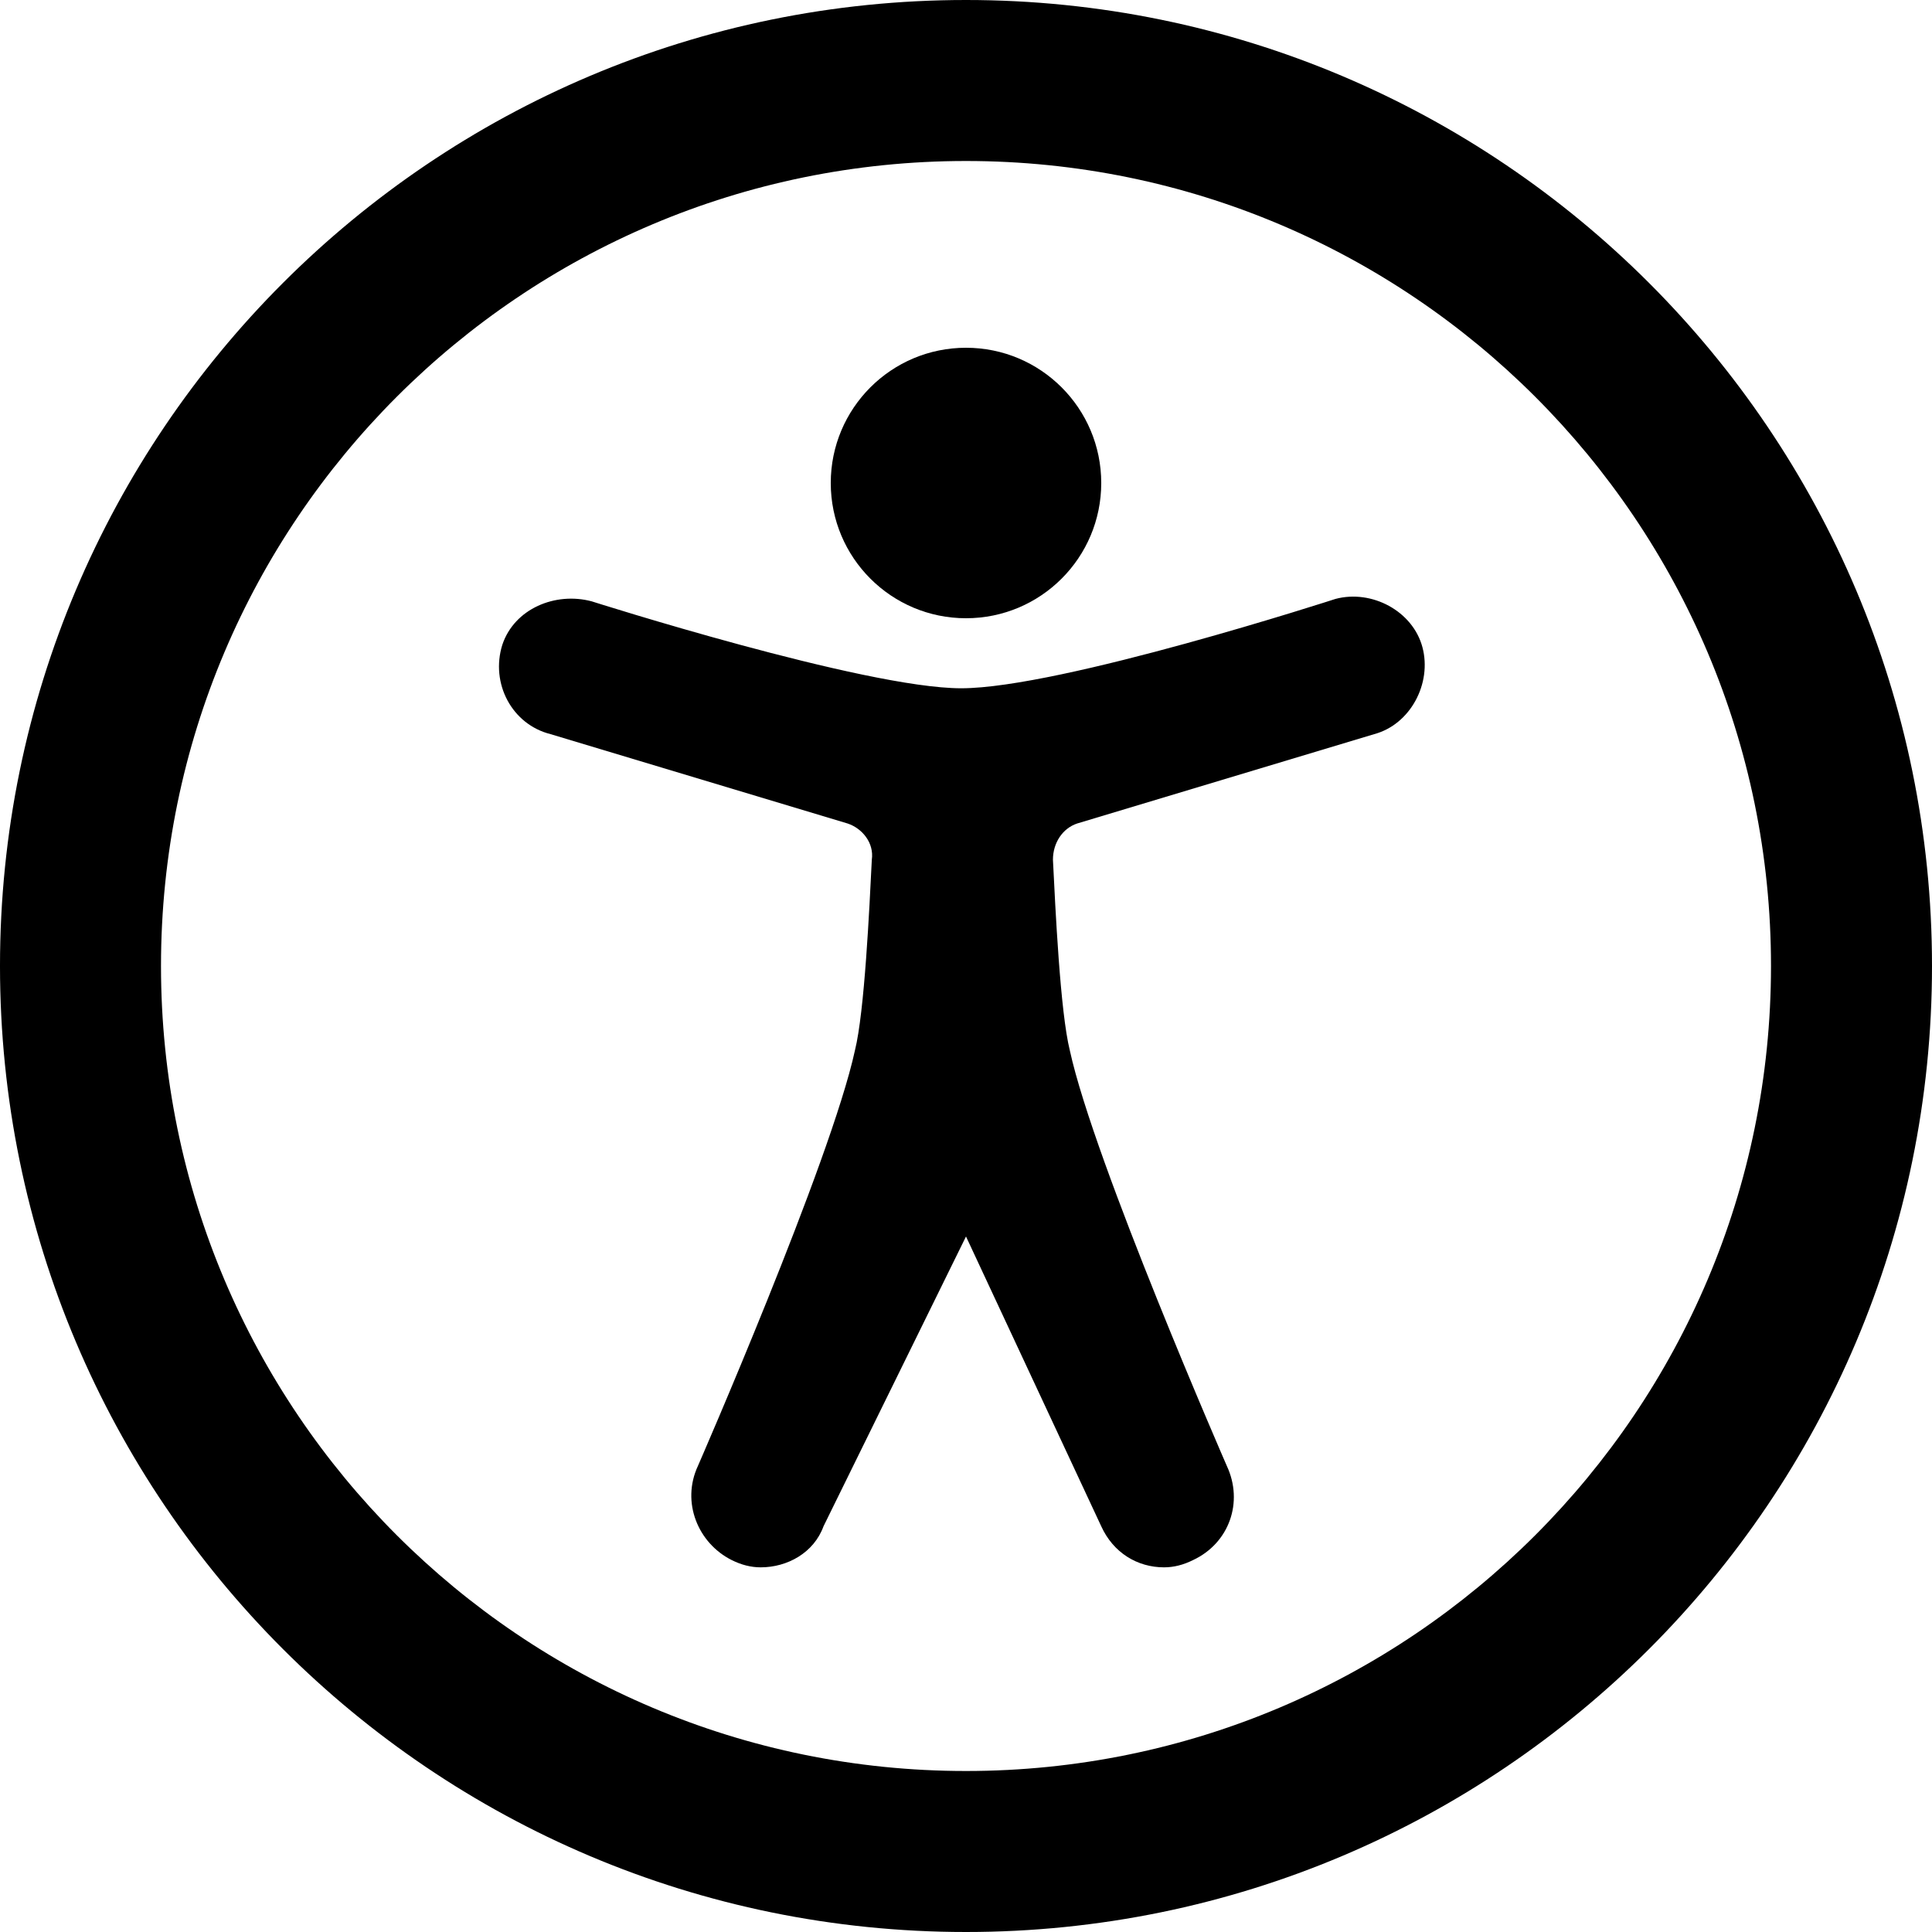
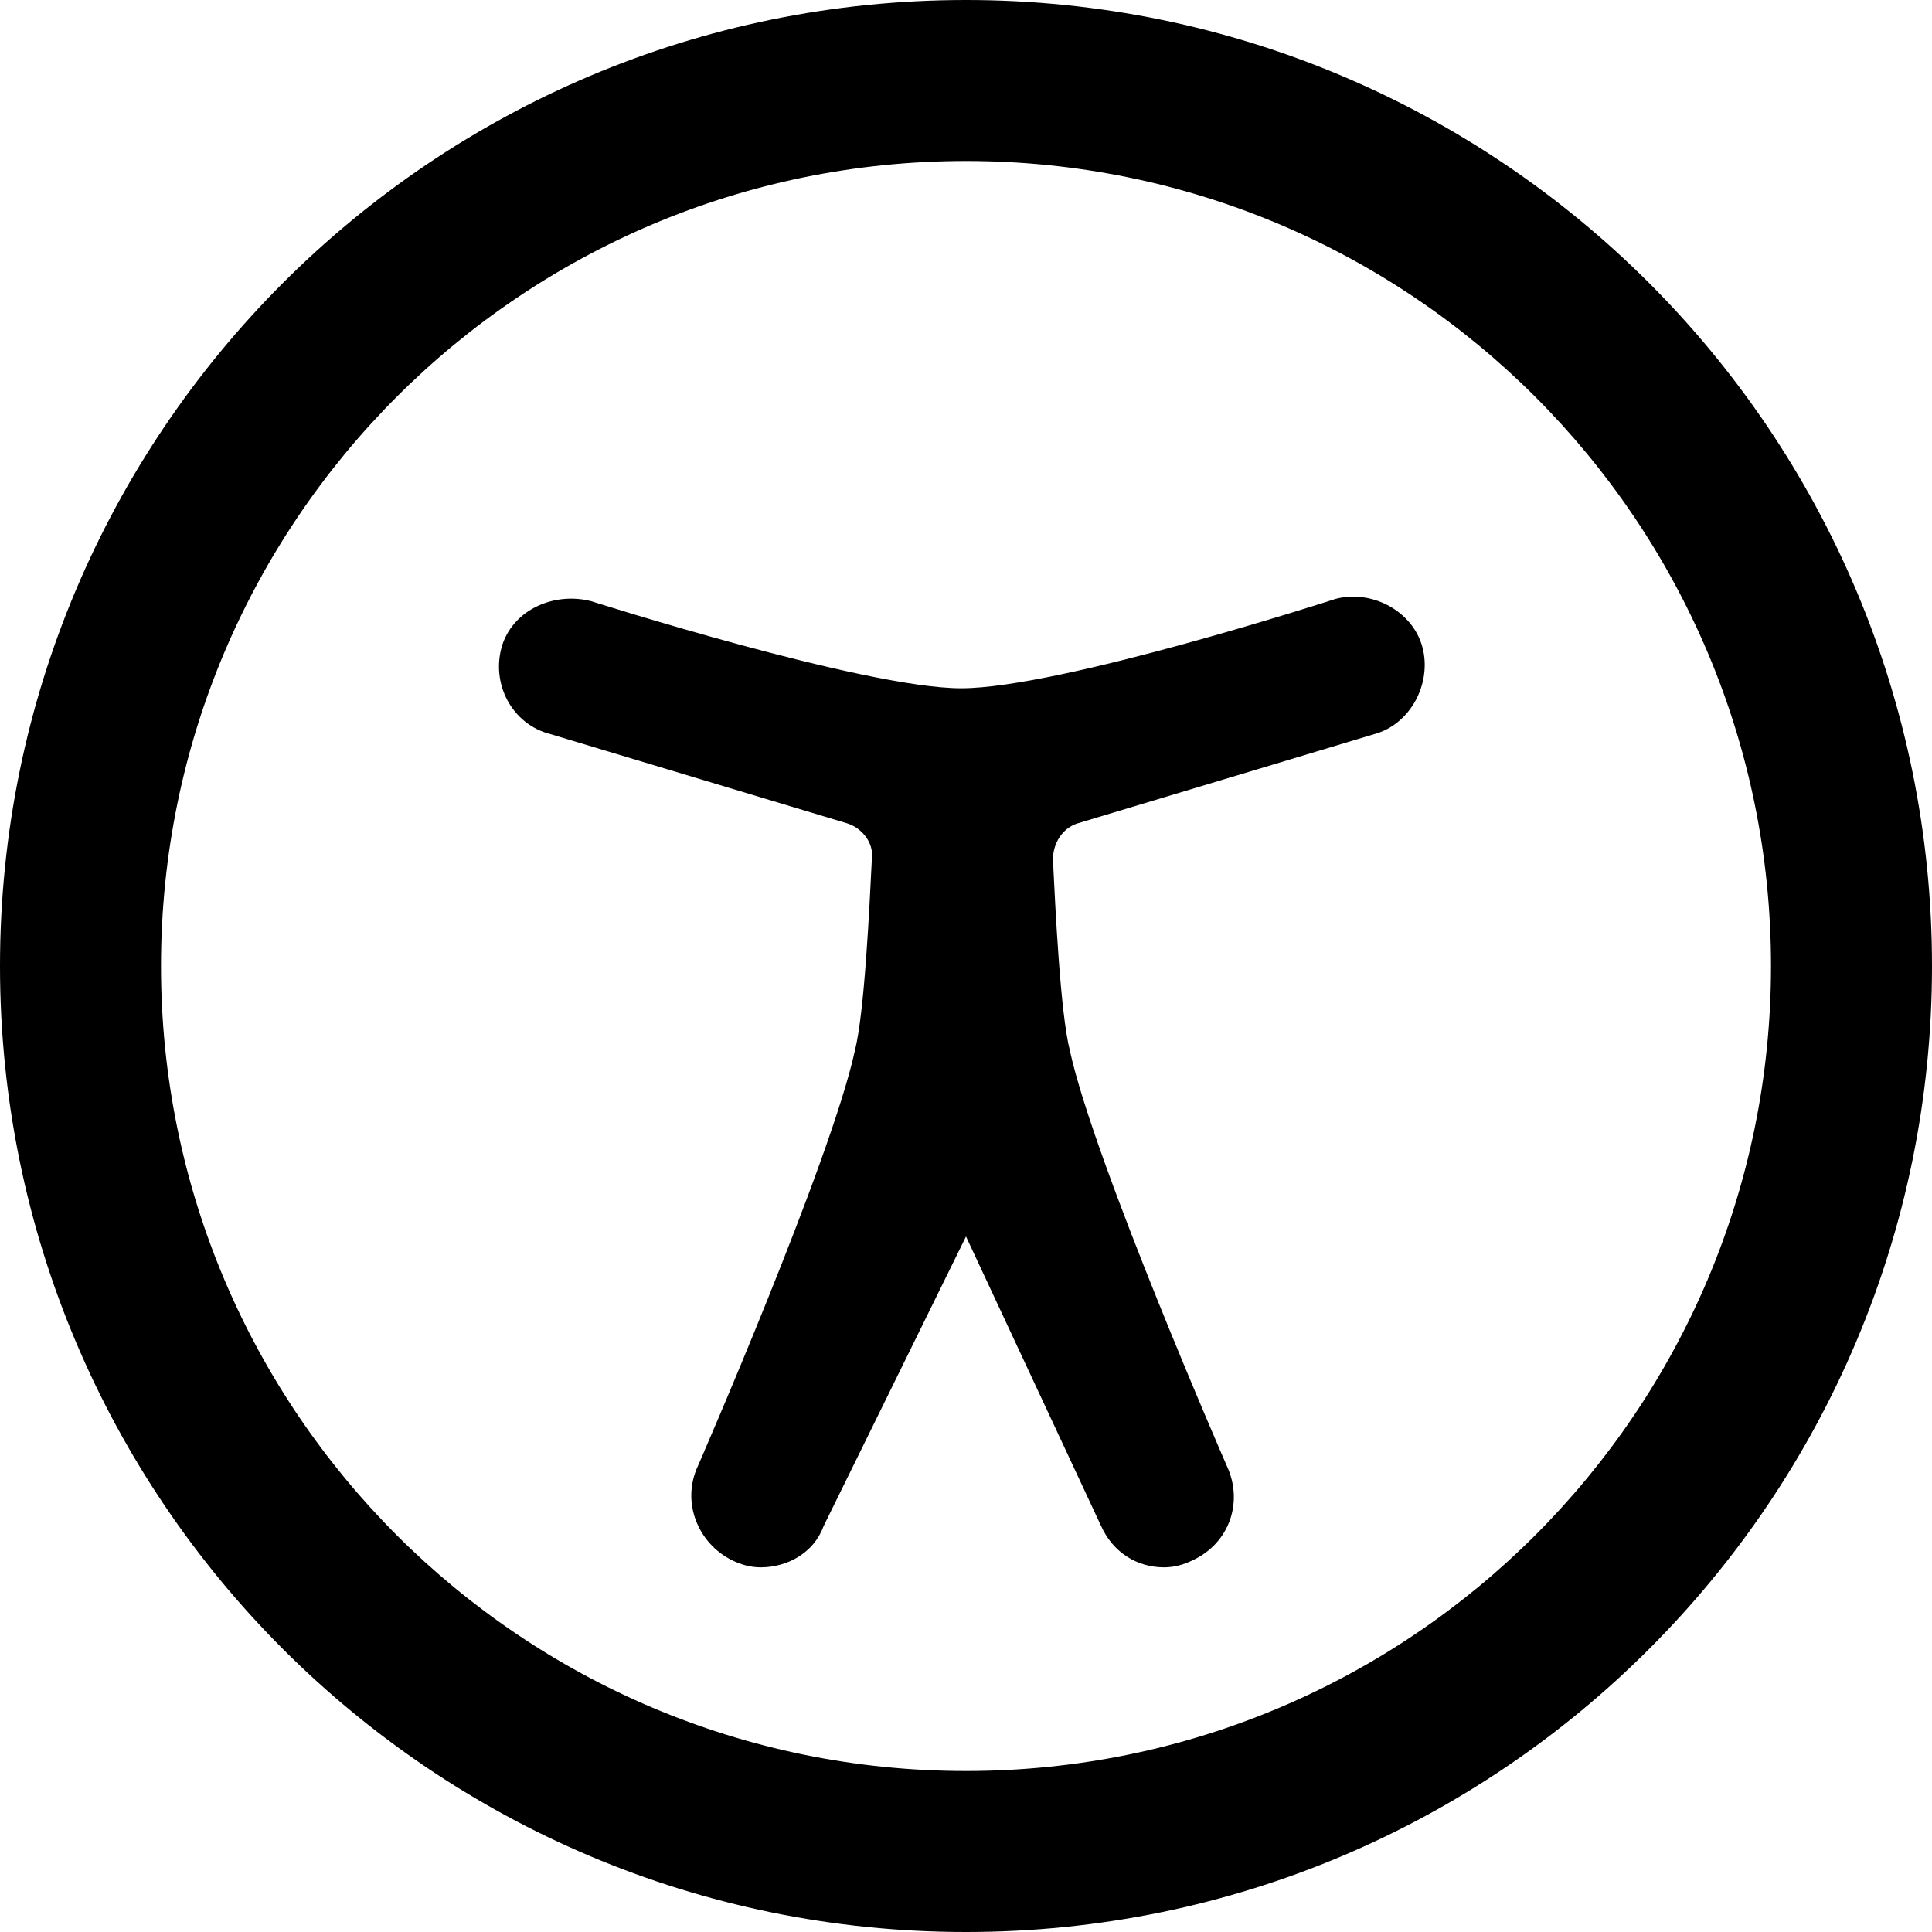
<svg xmlns="http://www.w3.org/2000/svg" width="24" height="24" viewBox="0 0 24 24" fill="none">
  <g id="Group">
    <path id="Vector" d="M13.68 18.96C13.83 19.29 14.13 19.47 14.46 19.47C14.58 19.47 14.7 19.44 14.82 19.38C15.27 19.17 15.45 18.66 15.24 18.21C15.24 18.21 13.59 14.43 13.29 13.05C13.17 12.57 13.11 11.28 13.08 10.68C13.08 10.47 13.2 10.29 13.38 10.23L17.07 9.12C17.52 9 17.79 8.49 17.67 8.04C17.55 7.59 17.04 7.32 16.59 7.44C16.59 7.44 13.17 8.55 11.94 8.55C10.74 8.55 7.35 7.47 7.35 7.47C6.9 7.35 6.39 7.56 6.24 8.01C6.09 8.49 6.36 9 6.84 9.12L10.53 10.23C10.71 10.29 10.86 10.47 10.83 10.68C10.8 11.28 10.74 12.57 10.62 13.05C10.32 14.43 8.67 18.21 8.67 18.21C8.46 18.66 8.67 19.17 9.09 19.38C9.21 19.44 9.33 19.47 9.45 19.47C9.78 19.47 10.11 19.29 10.23 18.96L12 15.36L13.68 18.96Z" fill="black" />
-     <path id="Vector_2" d="M12 7.68C12.928 7.68 13.68 6.928 13.68 6C13.68 5.072 12.928 4.32 12 4.32C11.072 4.32 10.32 5.072 10.32 6C10.32 6.928 11.072 7.68 12 7.68Z" fill="black" />
    <path id="Ellipse 1 (Stroke)" fill-rule="evenodd" clip-rule="evenodd" d="M12 2C6.477 2 2 6.477 2 12C2 17.523 6.477 22 12 22C17.523 22 22 17.523 22 12C22 6.477 17.523 2 12 2ZM-3.05176e-05 12C-3.05176e-05 5.373 5.373 0 12 0C18.627 0 24 5.373 24 12C24 18.627 18.627 24 12 24C5.373 24 -3.05176e-05 18.627 -3.05176e-05 12Z" fill="black" />
  </g>
</svg>